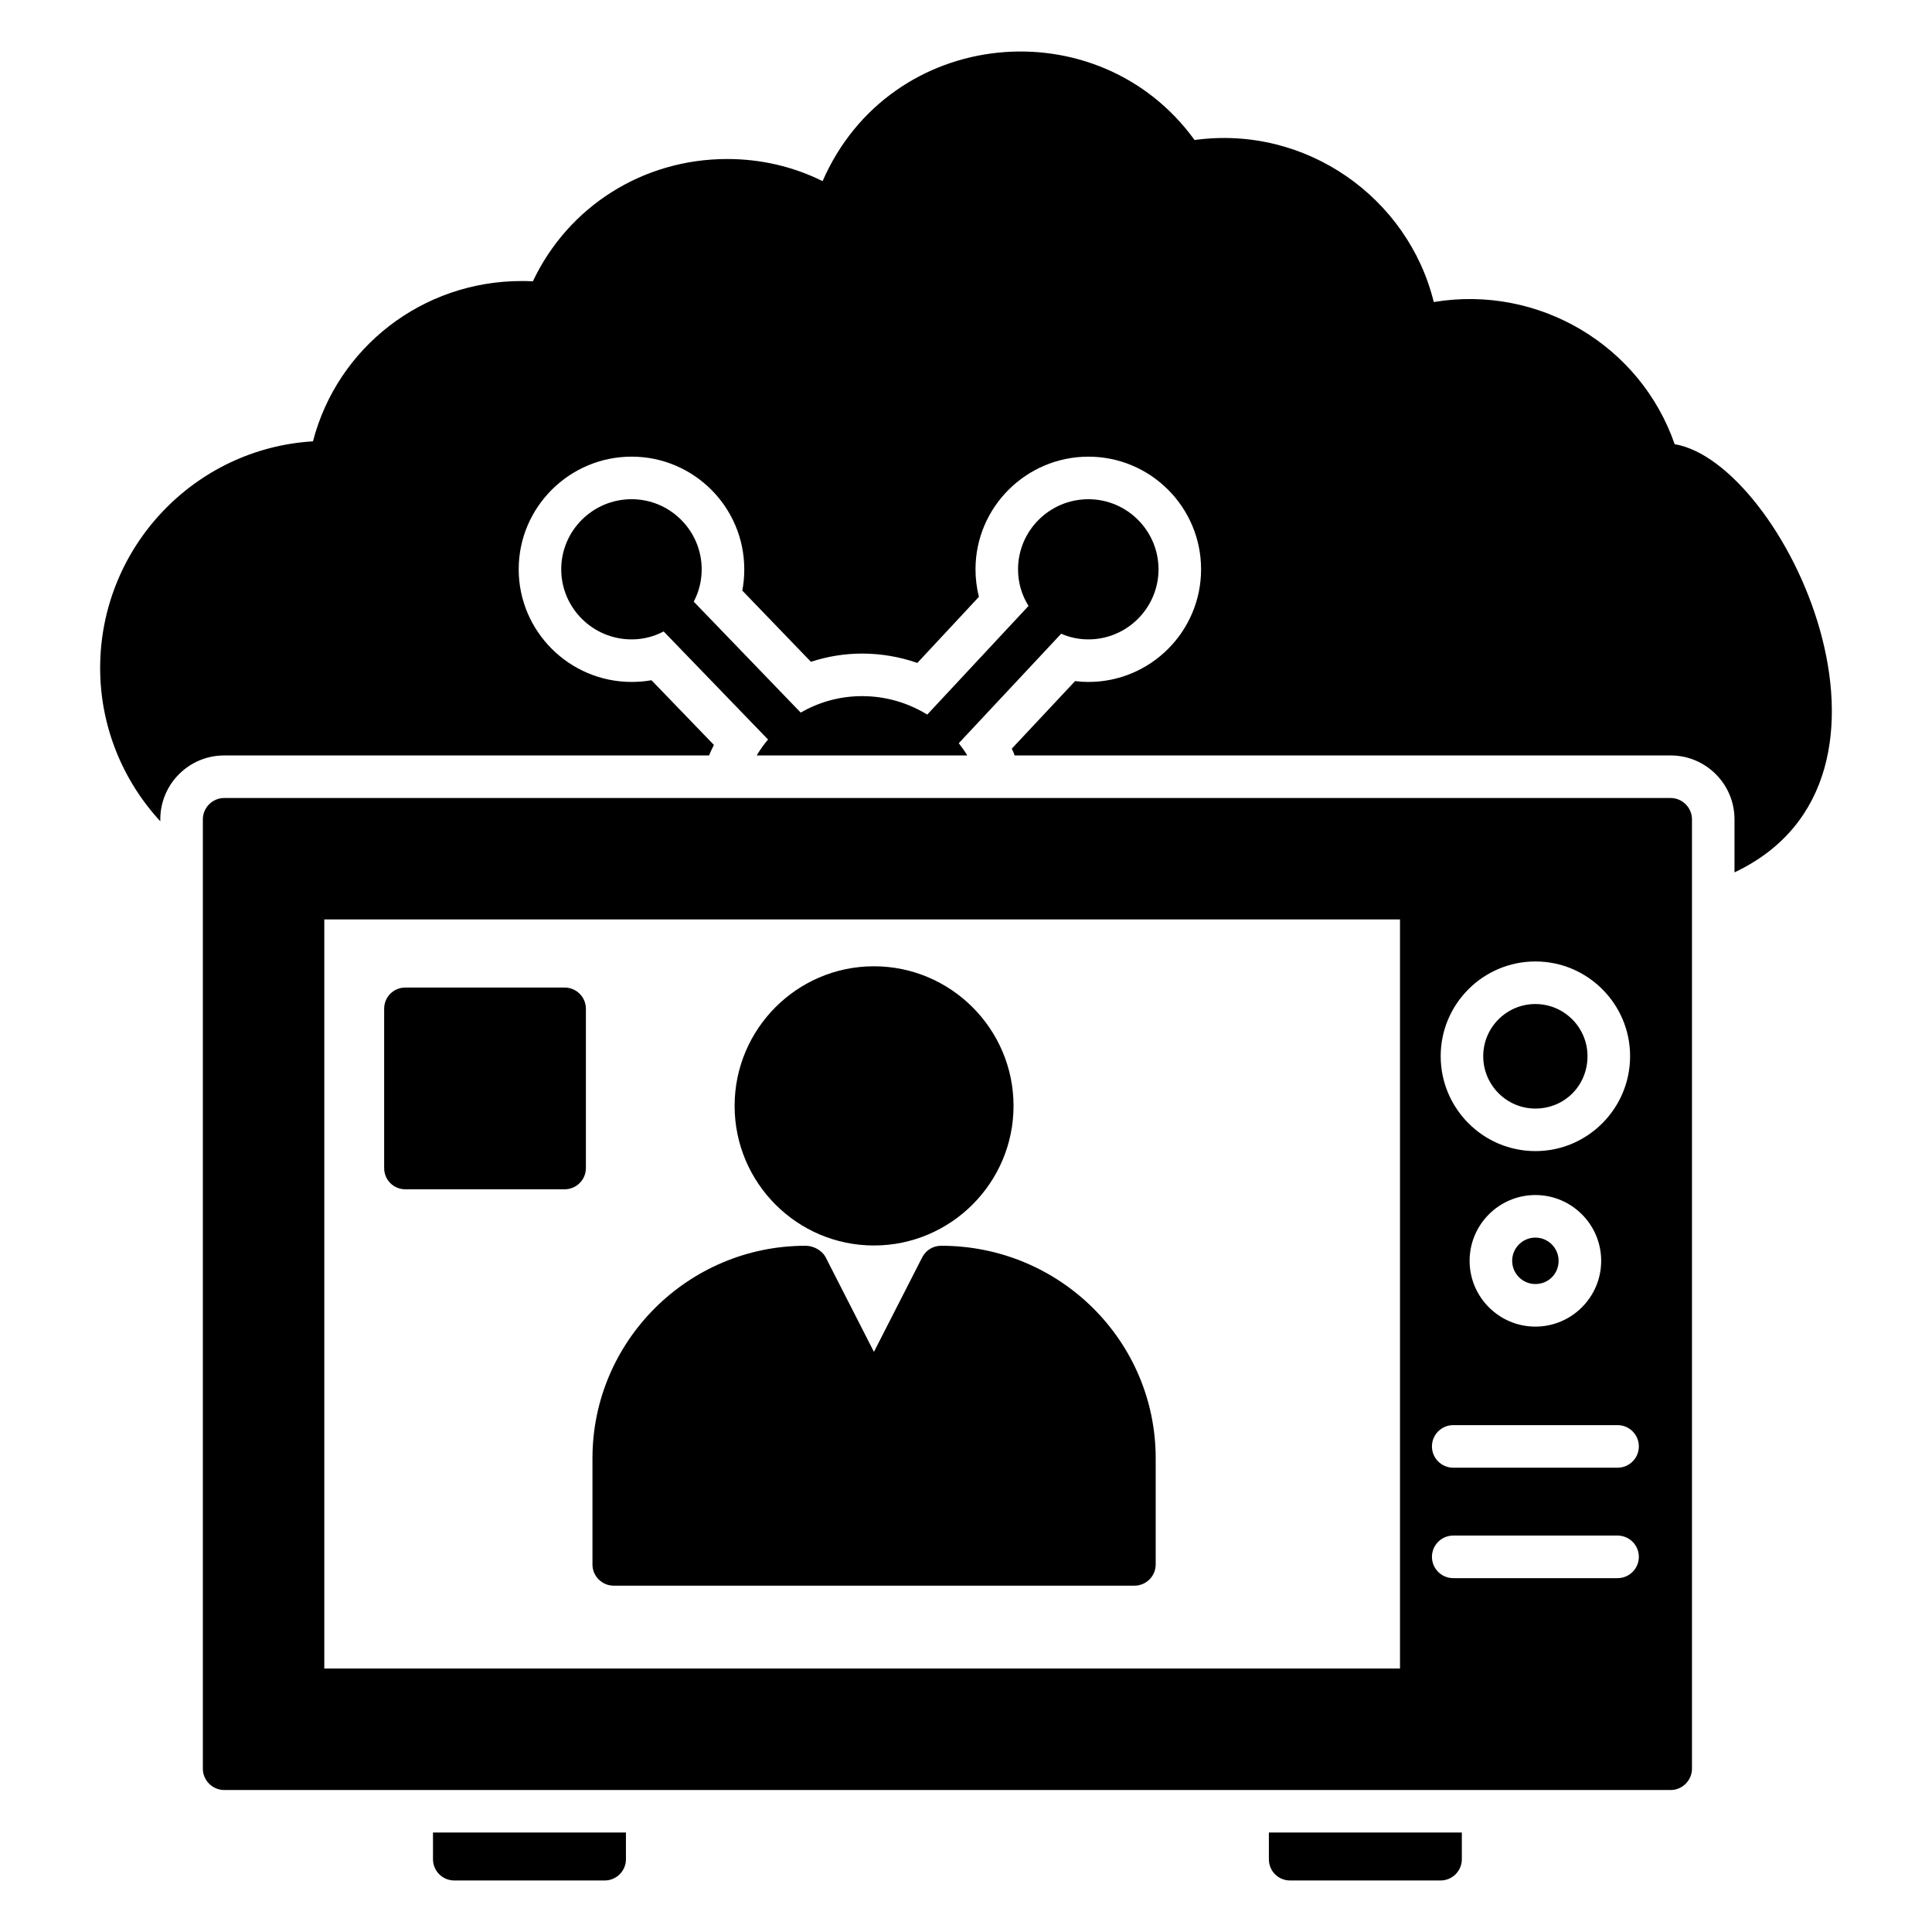
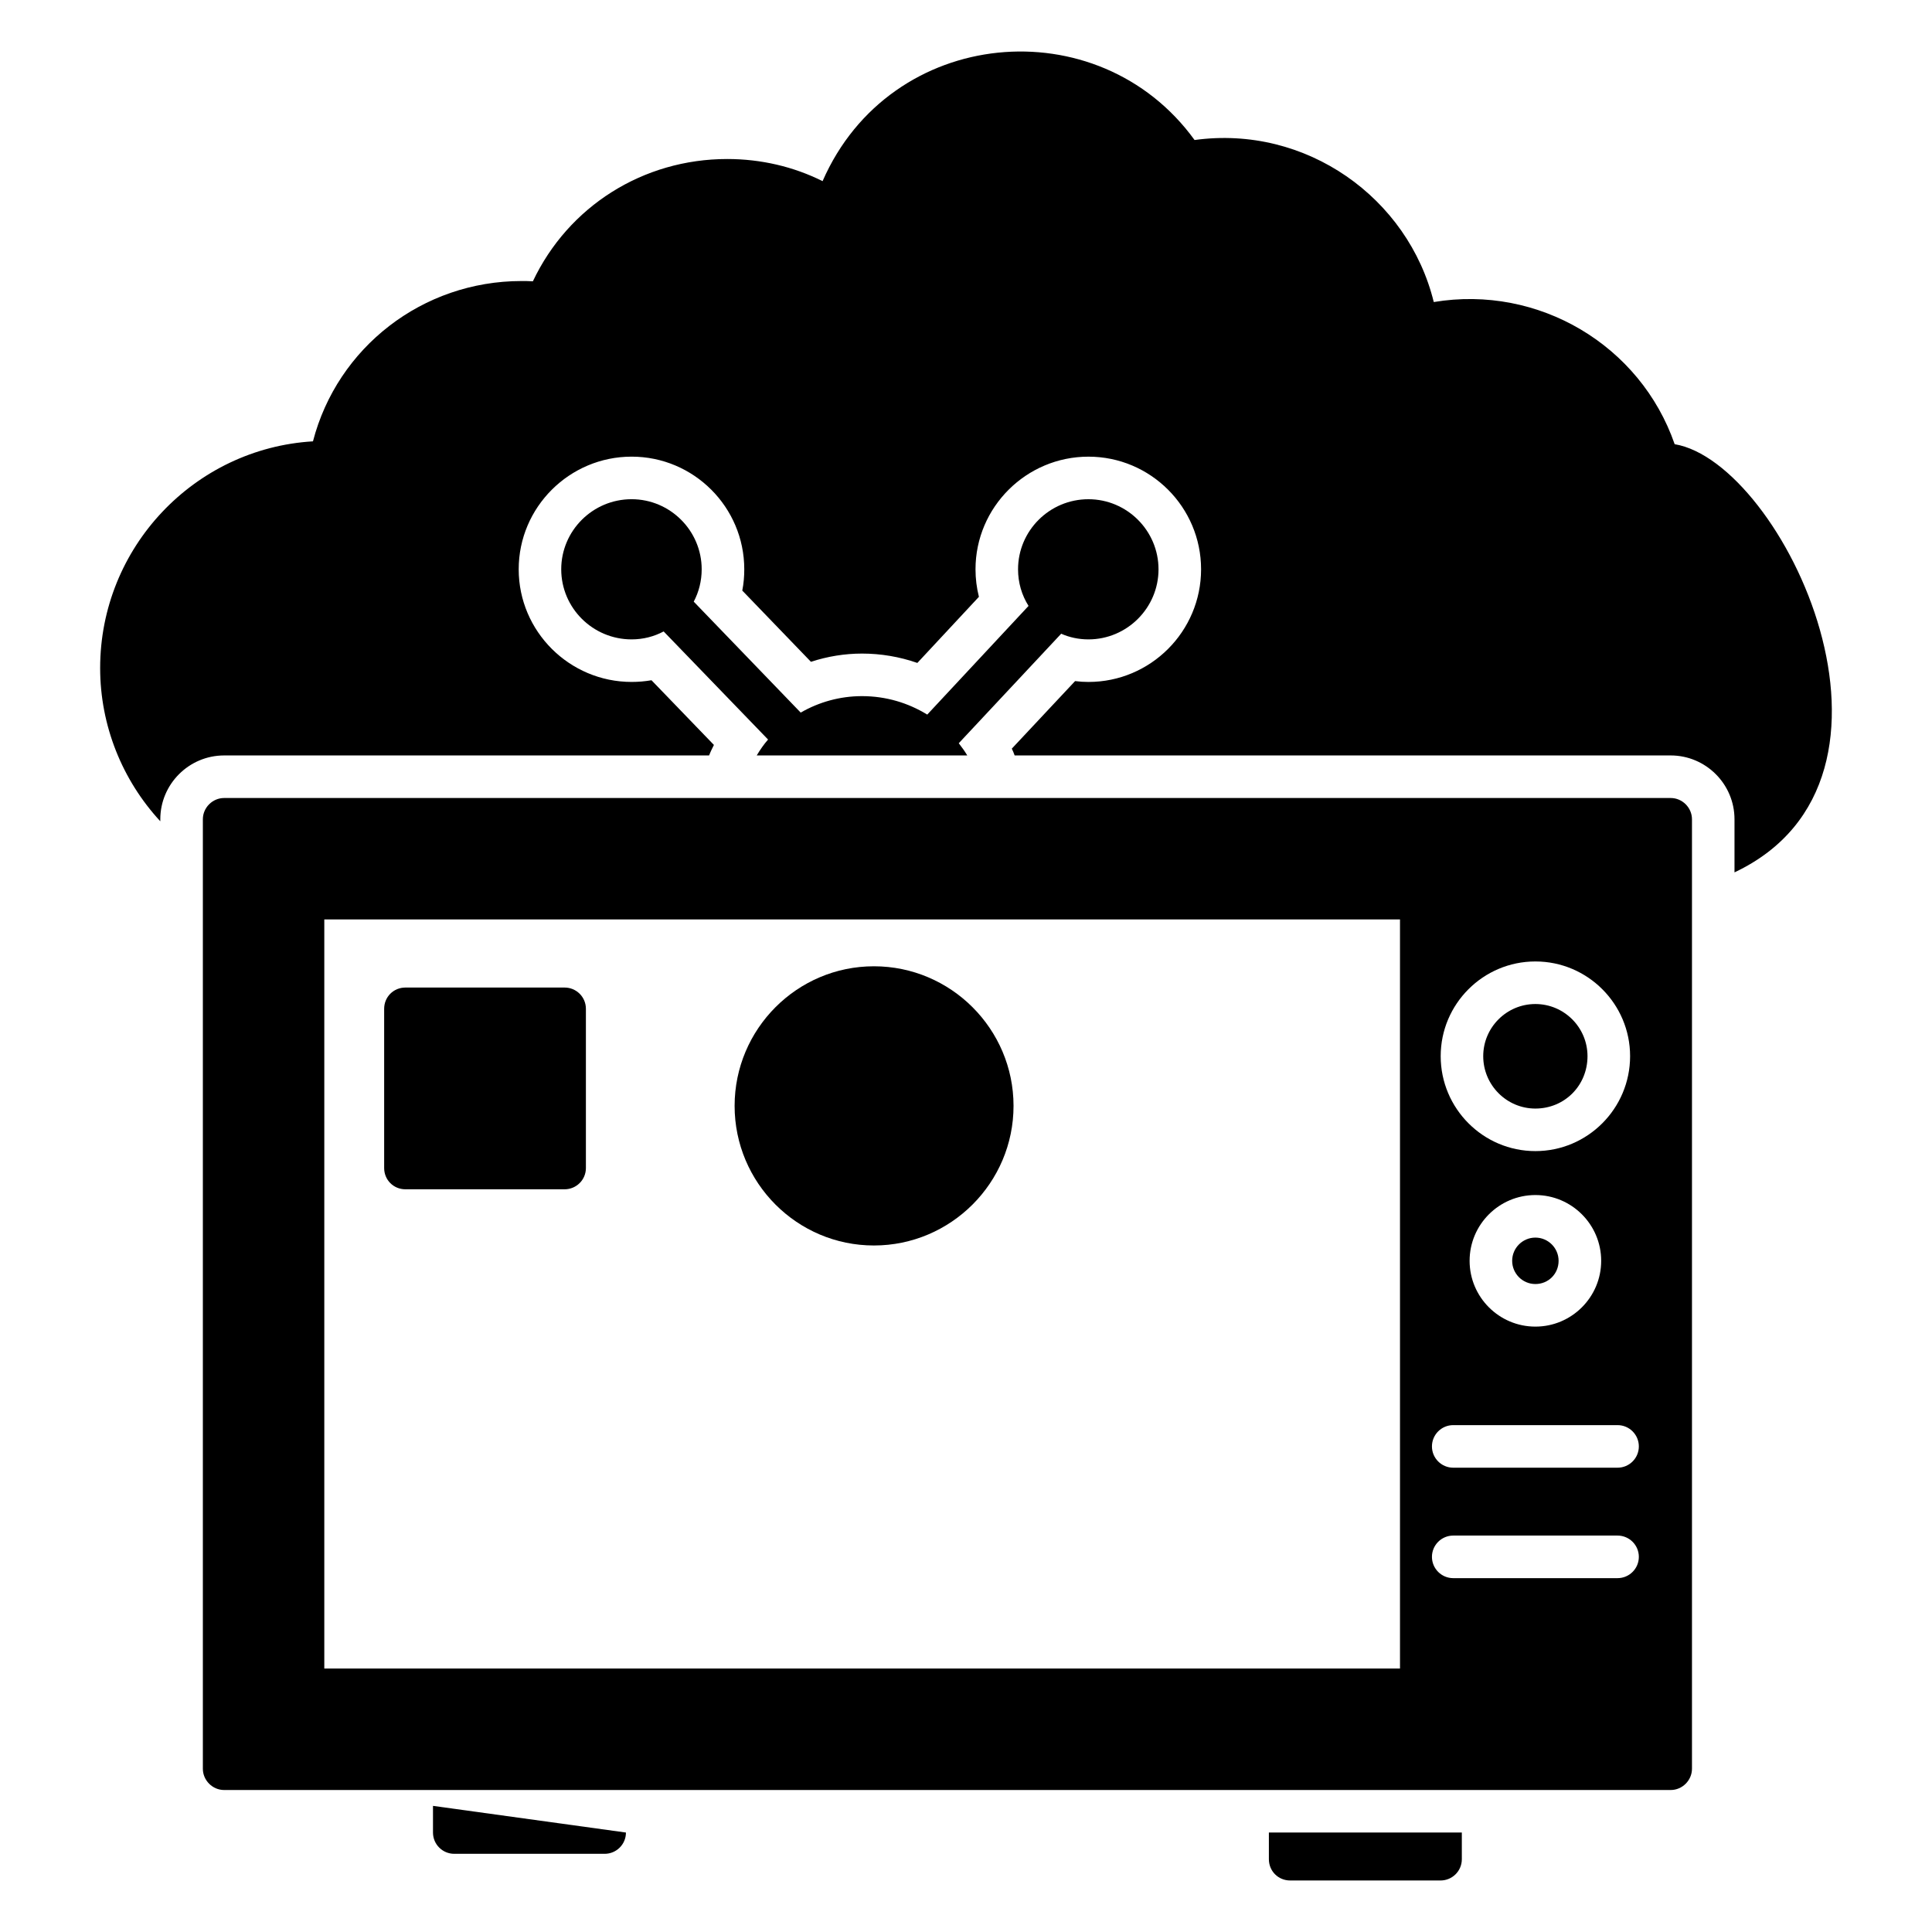
<svg xmlns="http://www.w3.org/2000/svg" fill="#000000" width="800px" height="800px" version="1.1" viewBox="144 144 512 512">
  <g>
    <path d="m603.66 375.18v-14.062c0-9.324-7.594-16.918-16.918-16.918h-173.85c-0.227-0.602-0.449-1.203-0.75-1.805l16.77-17.898c1.203 0.152 2.332 0.227 3.535 0.227 16.469 0 29.852-13.387 29.852-29.852 0-16.469-13.387-29.852-29.852-29.852-16.469 0-29.926 13.387-29.926 29.852 0 2.481 0.301 4.887 0.902 7.293l-16.316 17.52c-4.738-1.652-9.699-2.481-14.664-2.481-4.586 0-9.172 0.754-13.535 2.18l-18.195-18.875c0.375-1.879 0.527-3.762 0.527-5.641 0-16.469-13.387-29.852-29.852-29.852-16.469 0-29.926 13.387-29.926 29.852 0 16.469 13.461 29.852 29.926 29.852 1.805 0 3.535-0.152 5.266-0.449l16.543 17.145c-0.449 0.902-0.902 1.805-1.277 2.781l-128.52 0.004c-9.324 0-16.918 7.594-16.918 16.918v0.527c-10.078-10.902-15.941-25.34-15.941-40.605 0-31.957 24.965-58.203 56.398-60.082 6.465-24.891 29.023-42.484 55.27-42.484 0.902 0 1.879 0 3.008 0.074 9.398-19.852 29.176-32.41 51.508-32.41 8.949 0 17.598 2.031 25.266 5.867 17.953-41.102 73.113-46.059 98.582-10.902 29.551-4.062 56.621 15.34 63.391 42.938 27.789-4.637 54.754 11.449 63.84 37.672 28.797 4.812 68.562 88.566 15.863 113.47z" />
-     <path d="m309.88 629.64v7.066c0 3.16-2.555 5.641-5.641 5.641h-39.852c-3.082 0-5.641-2.481-5.641-5.641v-7.066z" />
+     <path d="m309.88 629.64c0 3.16-2.555 5.641-5.641 5.641h-39.852c-3.082 0-5.641-2.481-5.641-5.641v-7.066z" />
    <path d="m531.4 629.64v7.066c0 3.16-2.559 5.641-5.641 5.641h-39.852c-3.16 0-5.641-2.481-5.641-5.641v-7.066z" />
    <path d="m544.74 478.13c0 3.394 2.762 6.152 6.152 6.152 3.453 0 6.152-2.703 6.152-6.152 0-3.394-2.762-6.152-6.152-6.152-3.394 0-6.152 2.762-6.152 6.152z" />
    <path d="m550.89 437.78c7.746 0 13.816-6.098 13.816-13.883 0-7.617-6.199-13.82-13.816-13.82s-13.82 6.203-13.82 13.82c0 7.656 6.203 13.883 13.82 13.883z" />
    <path d="m586.75 355.48h-383.35c-3.082 0-5.641 2.555-5.641 5.641v251.61c0 3.082 2.555 5.641 5.641 5.641h383.35c3.082 0 5.641-2.555 5.641-5.641v-251.61c0-3.086-2.559-5.641-5.641-5.641zm-35.855 43.316c13.84 0 25.098 11.262 25.098 25.098 0 13.875-11.258 25.16-25.098 25.16s-25.098-11.285-25.098-25.16c0-13.836 11.258-25.098 25.098-25.098zm17.434 79.336c0 9.613-7.82 17.434-17.434 17.434s-17.434-7.82-17.434-17.434c0-9.613 7.82-17.434 17.434-17.434s17.434 7.82 17.434 17.434zm-53.316 108.05h-285.07v-198.52h285.07zm57.656-23.957h-43.547c-3.113 0-5.641-2.527-5.641-5.641s2.527-5.641 5.641-5.641h43.547c3.113 0 5.641 2.527 5.641 5.641s-2.527 5.641-5.641 5.641zm0-29.27h-43.547c-3.113 0-5.641-2.527-5.641-5.641s2.527-5.641 5.641-5.641h43.547c3.113 0 5.641 2.527 5.641 5.641s-2.527 5.641-5.641 5.641z" />
    <path d="m451.02 294.87c0 10.227-8.348 18.574-18.574 18.574-2.555 0-5.039-0.527-7.219-1.504l-27.145 29.023c0.828 1.055 1.578 2.106 2.254 3.234h-55.797c0.902-1.504 1.879-2.934 3.008-4.211l-27.672-28.648c-2.559 1.355-5.414 2.106-8.496 2.106-10.301 0-18.648-8.344-18.648-18.574 0-10.227 8.348-18.574 18.648-18.574 10.227 0 18.574 8.348 18.574 18.574 0 3.082-0.754 6.016-2.106 8.574l28.348 29.402c4.812-2.781 10.379-4.363 16.242-4.363 6.391 0 12.258 1.805 17.293 4.891l26.844-28.801c-1.805-2.859-2.781-6.168-2.781-9.699 0-10.227 8.348-18.574 18.648-18.574 10.23 0 18.578 8.344 18.578 18.57z" />
    <path d="m338.68 437.07c0-20.379 16.543-36.996 36.922-36.996s36.996 16.617 36.996 36.996-16.617 36.996-36.996 36.996-36.922-16.617-36.922-36.996z" />
-     <path d="m450.27 530.46v28.121c0 3.156-2.559 5.641-5.641 5.641h-137.98c-3.082 0-5.641-2.481-5.641-5.641v-28.121c0-31.059 25.34-56.32 56.473-56.32 2.106 0 4.363 1.203 5.34 3.082l12.781 25.039 12.785-25.039c0.977-1.879 2.859-3.082 5.039-3.082 31.504 0 56.844 25.262 56.844 56.32z" />
    <path d="m299.27 411.35v42.184c0 3.156-2.559 5.641-5.641 5.641h-42.184c-3.16 0-5.641-2.481-5.641-5.641v-42.184c0-3.156 2.481-5.641 5.641-5.641h42.184c3.082 0 5.641 2.481 5.641 5.641z" />
  </g>
</svg>